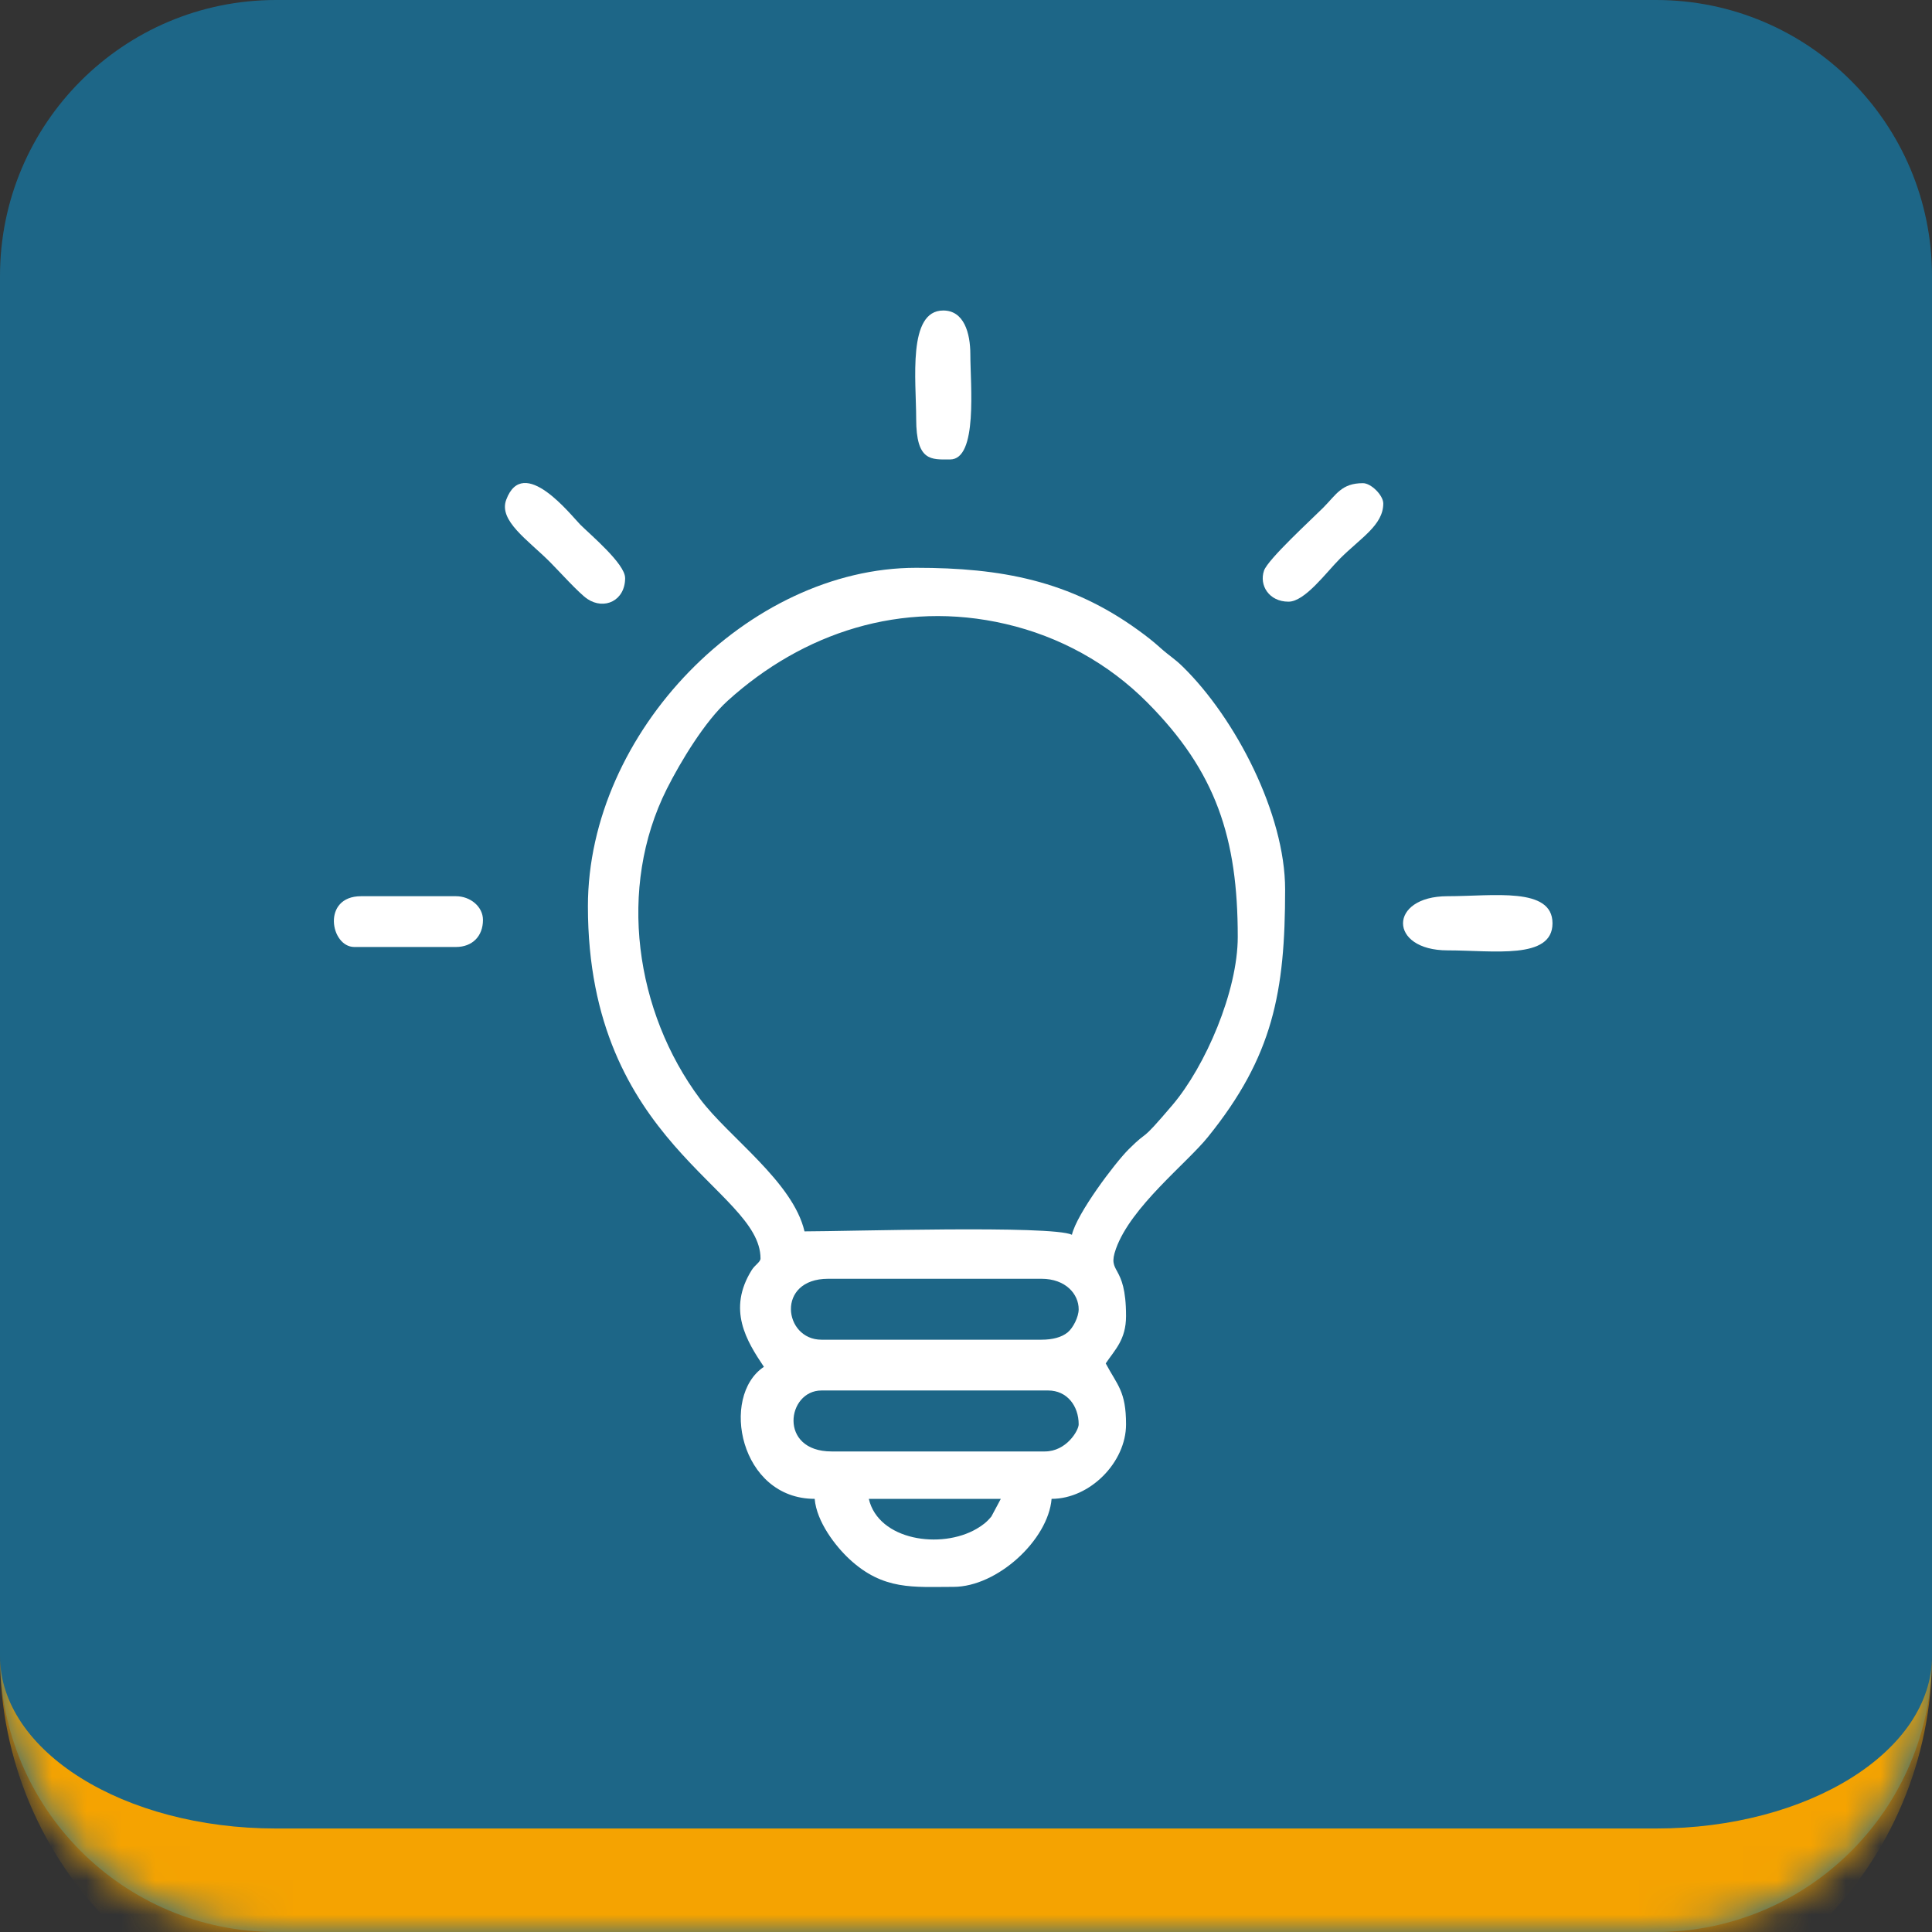
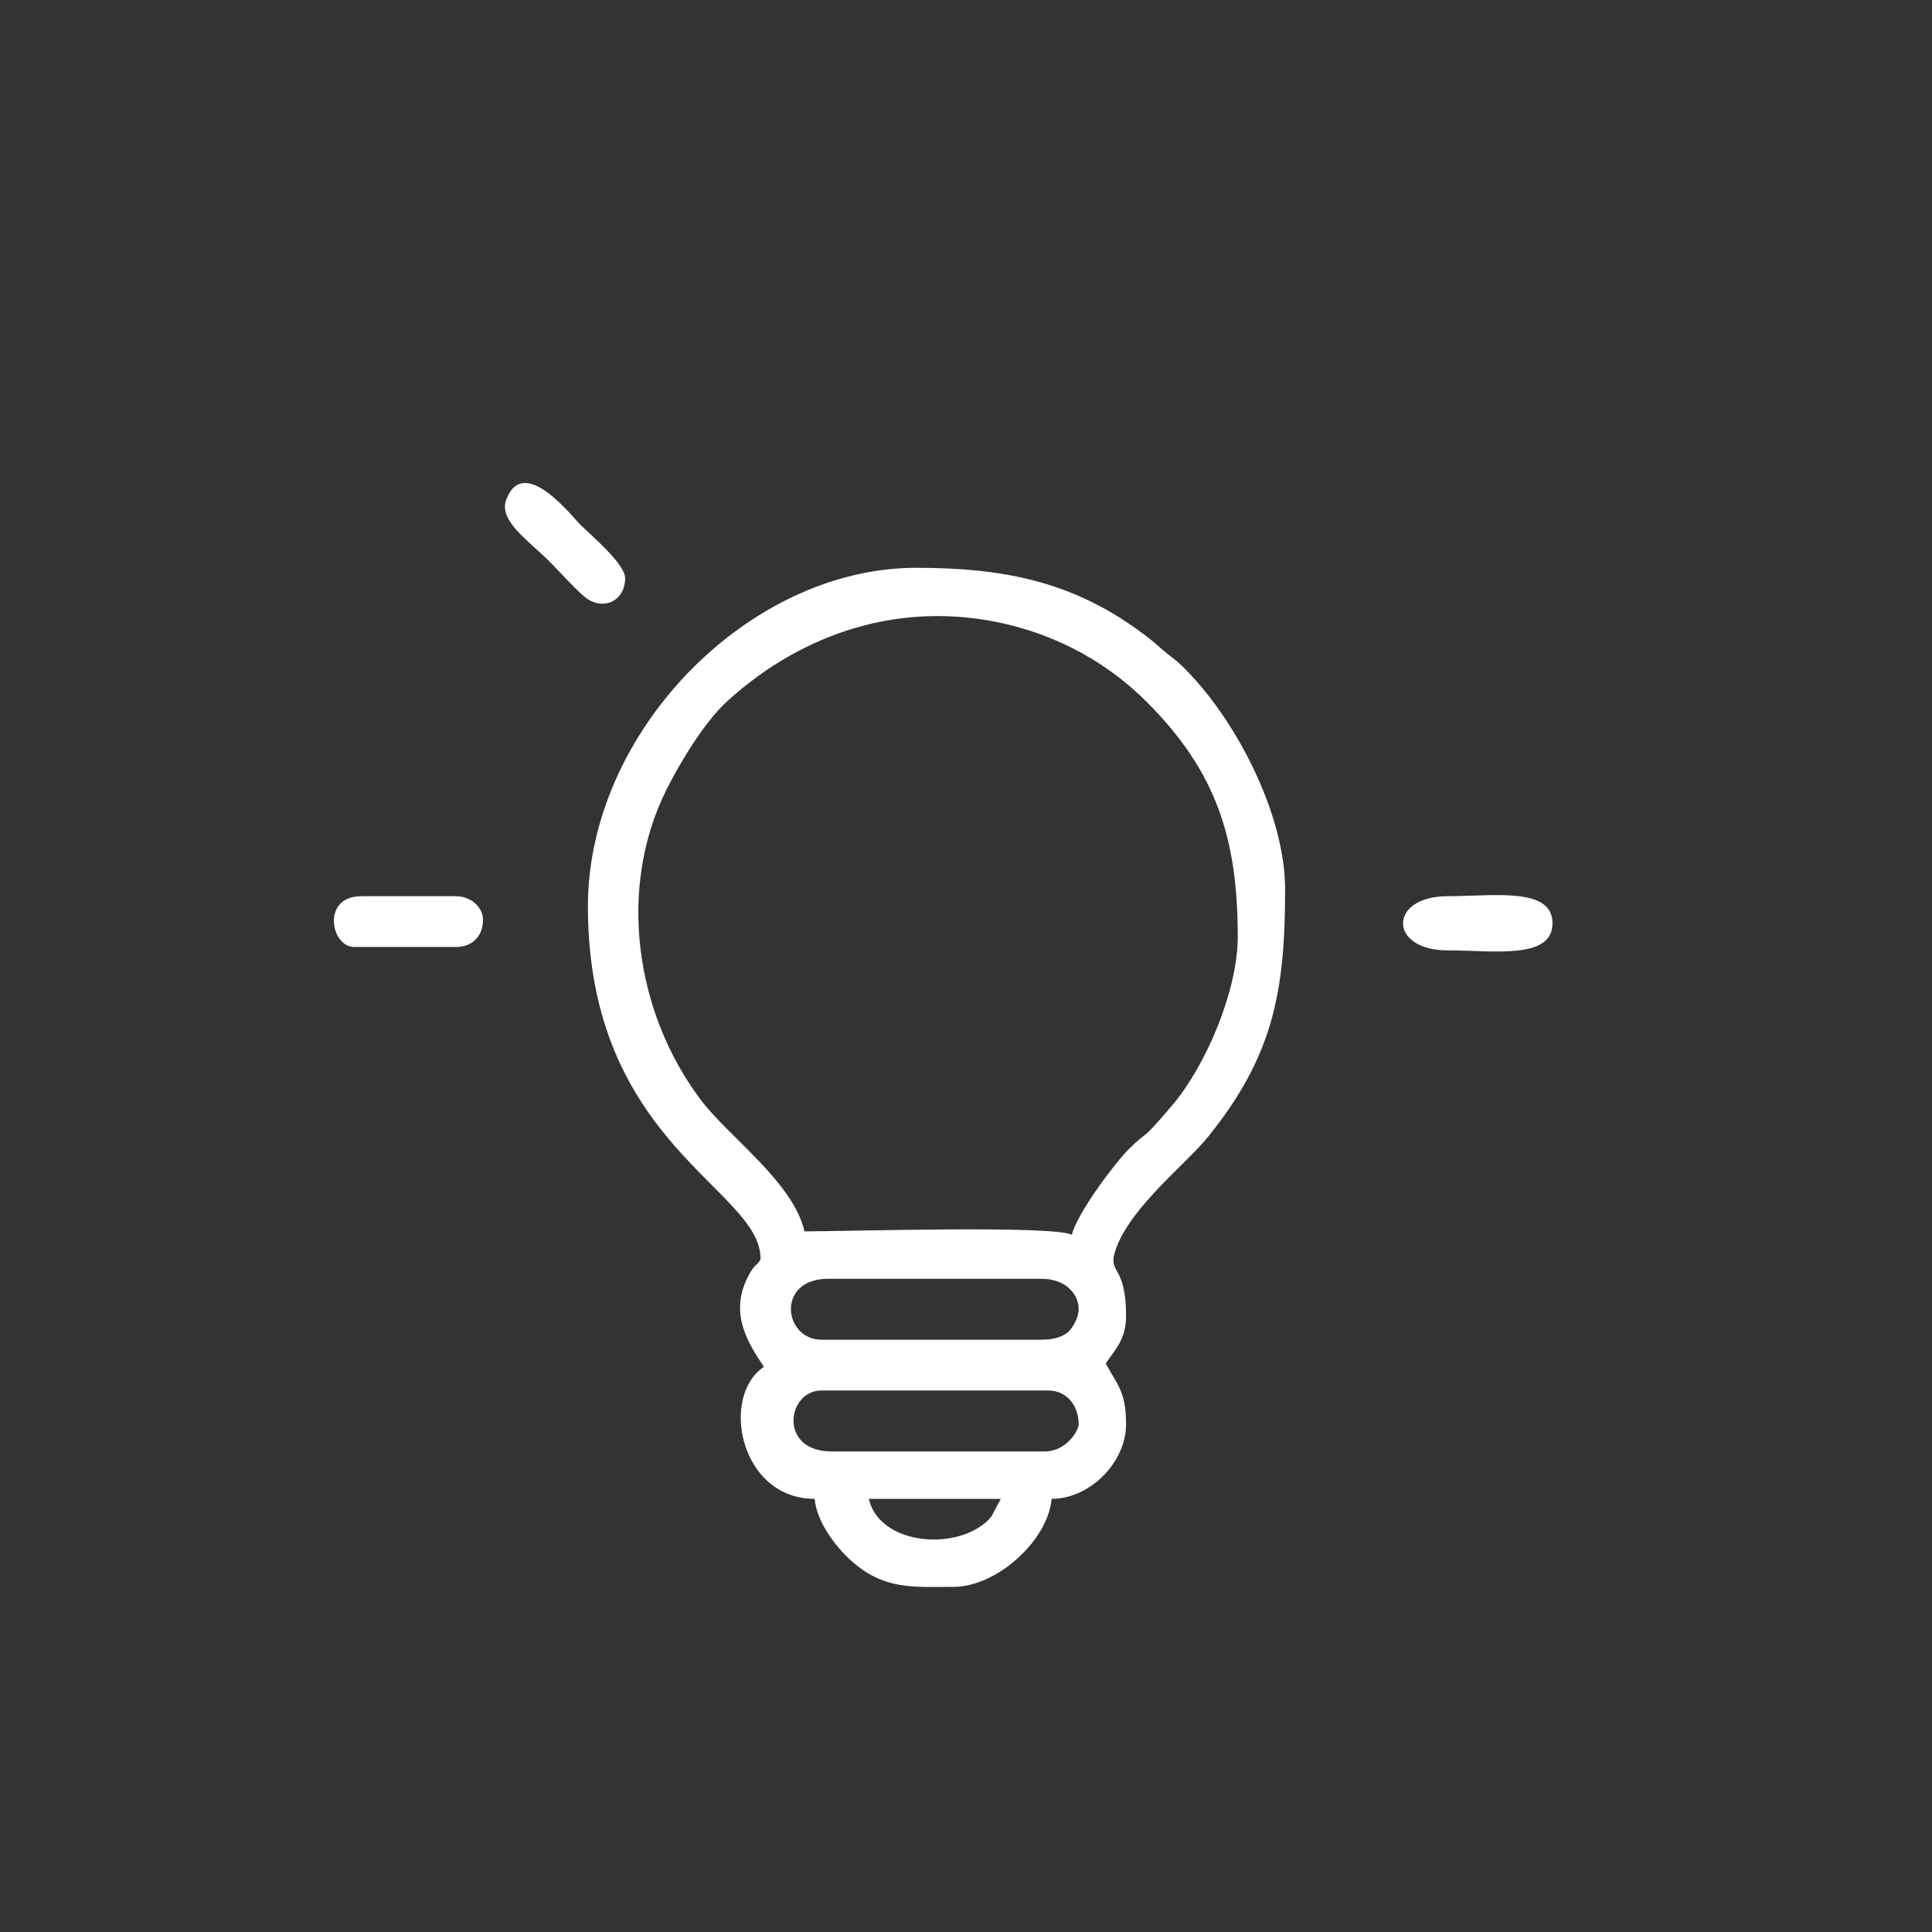
<svg xmlns="http://www.w3.org/2000/svg" width="56" height="56" viewBox="0 0 56 56" fill="none">
  <rect x="0" y="0" width="56" height="56" fill="#333333" stroke="none" />
  <mask id="path-1-inside-1_150_619" fill="white">
    <path d="M0 8C0 3.582 3.582 0 8 0H48C52.418 0 56 3.582 56 8V48C56 52.418 52.418 56 48 56H8C3.582 56 0 52.418 0 48V8Z" />
  </mask>
-   <path d="M0 8C0 3.582 3.582 0 8 0H48C52.418 0 56 3.582 56 8V48C56 52.418 52.418 56 48 56H8C3.582 56 0 52.418 0 48V8Z" fill="#1D6687" />
-   <path d="M0 0H56H0ZM56 48C56 54.075 51.075 59 45 59H11C4.925 59 0 54.075 0 48C0 50.761 3.582 53 8 53H48C52.418 53 56 50.761 56 48ZM0 56V0V56ZM56 0V56V0Z" fill="#F5A301" mask="url(#path-1-inside-1_150_619)" />
  <path fill-rule="evenodd" clip-rule="evenodd" d="M29.009 43.445H25.183C25.464 44.651 27.277 44.915 28.308 44.313C28.487 44.208 28.603 44.118 28.736 43.956L29.009 43.445H29.009ZM31.266 41.286C31.266 40.747 30.925 40.304 30.383 40.304H23.81C22.809 40.304 22.555 42.071 24.104 42.071H30.285C30.911 42.071 31.266 41.462 31.266 41.286H31.266ZM31.266 37.949C31.266 37.512 30.891 37.066 30.187 37.066H24.006C22.484 37.066 22.712 38.832 23.81 38.832H30.187C30.501 38.832 30.771 38.766 30.951 38.616C31.102 38.491 31.266 38.175 31.266 37.949ZM23.319 35.692C24.543 35.692 30.483 35.509 31.07 35.79C31.213 35.176 32.31 33.718 32.714 33.314C33.354 32.675 32.968 33.224 33.983 32.031C34.936 30.91 35.877 28.735 35.877 27.155C35.877 24.294 35.252 22.368 33.252 20.359C32.129 19.23 30.713 18.449 29.148 18.086C26.125 17.384 23.265 18.344 21.091 20.313C20.434 20.908 19.732 22.065 19.328 22.868C17.886 25.741 18.411 29.332 20.291 31.852C21.115 32.956 22.984 34.252 23.319 35.692ZM37.25 25.781C37.25 28.753 36.902 30.618 35.009 32.96C34.393 33.723 32.782 34.977 32.347 36.195C32.075 36.954 32.639 36.588 32.639 38.145C32.639 38.833 32.315 39.124 32.05 39.519C32.386 40.153 32.639 40.321 32.639 41.286C32.639 42.387 31.593 43.445 30.481 43.445C30.382 44.635 28.908 45.996 27.636 45.996C26.479 45.996 25.603 46.105 24.617 45.188C24.218 44.817 23.669 44.109 23.614 43.445C21.444 43.445 20.863 40.475 22.142 39.618C21.642 38.871 21.072 37.962 21.79 36.812C21.882 36.665 22.044 36.58 22.044 36.477C22.044 34.461 17.041 33.159 17.041 26.271C17.041 21.221 21.69 16.458 26.557 16.458C29.019 16.458 31.009 16.83 32.991 18.265C33.25 18.453 33.415 18.582 33.645 18.788C33.9 19.016 34.037 19.083 34.285 19.326C35.811 20.82 37.25 23.592 37.25 25.781V25.781Z" fill="white" />
-   <path fill-rule="evenodd" clip-rule="evenodd" d="M28.126 10.276C28.126 11.148 28.349 13.318 27.538 13.318C26.996 13.318 26.556 13.383 26.556 12.14C26.556 11.035 26.298 9 27.341 9C27.94 9 28.126 9.648 28.126 10.276Z" fill="white" />
  <path fill-rule="evenodd" clip-rule="evenodd" d="M45 26.762C45 27.826 43.281 27.547 41.959 27.547C40.237 27.547 40.237 25.977 41.959 25.977C43.281 25.977 45 25.698 45 26.762Z" fill="white" />
  <path fill-rule="evenodd" clip-rule="evenodd" d="M13.999 26.664C13.999 27.139 13.689 27.449 13.214 27.449H10.271C9.577 27.449 9.318 25.977 10.468 25.977H13.214C13.634 25.977 13.999 26.28 13.999 26.664Z" fill="white" />
  <path fill-rule="evenodd" clip-rule="evenodd" d="M18.12 16.752C18.12 17.415 17.515 17.687 17.027 17.362C16.784 17.2 16.192 16.541 15.937 16.286C15.299 15.649 14.449 15.092 14.672 14.489C15.167 13.153 16.563 14.95 16.82 15.207C17.112 15.499 18.119 16.342 18.119 16.752L18.12 16.752Z" fill="white" />
-   <path fill-rule="evenodd" clip-rule="evenodd" d="M40.095 14.594C40.095 15.22 39.442 15.591 38.844 16.188C38.436 16.597 37.824 17.44 37.348 17.44C36.782 17.44 36.493 16.965 36.638 16.54C36.75 16.212 38.025 15.046 38.354 14.716C38.737 14.331 38.886 14.005 39.506 14.005C39.743 14.005 40.095 14.357 40.095 14.594V14.594Z" fill="white" />
</svg>